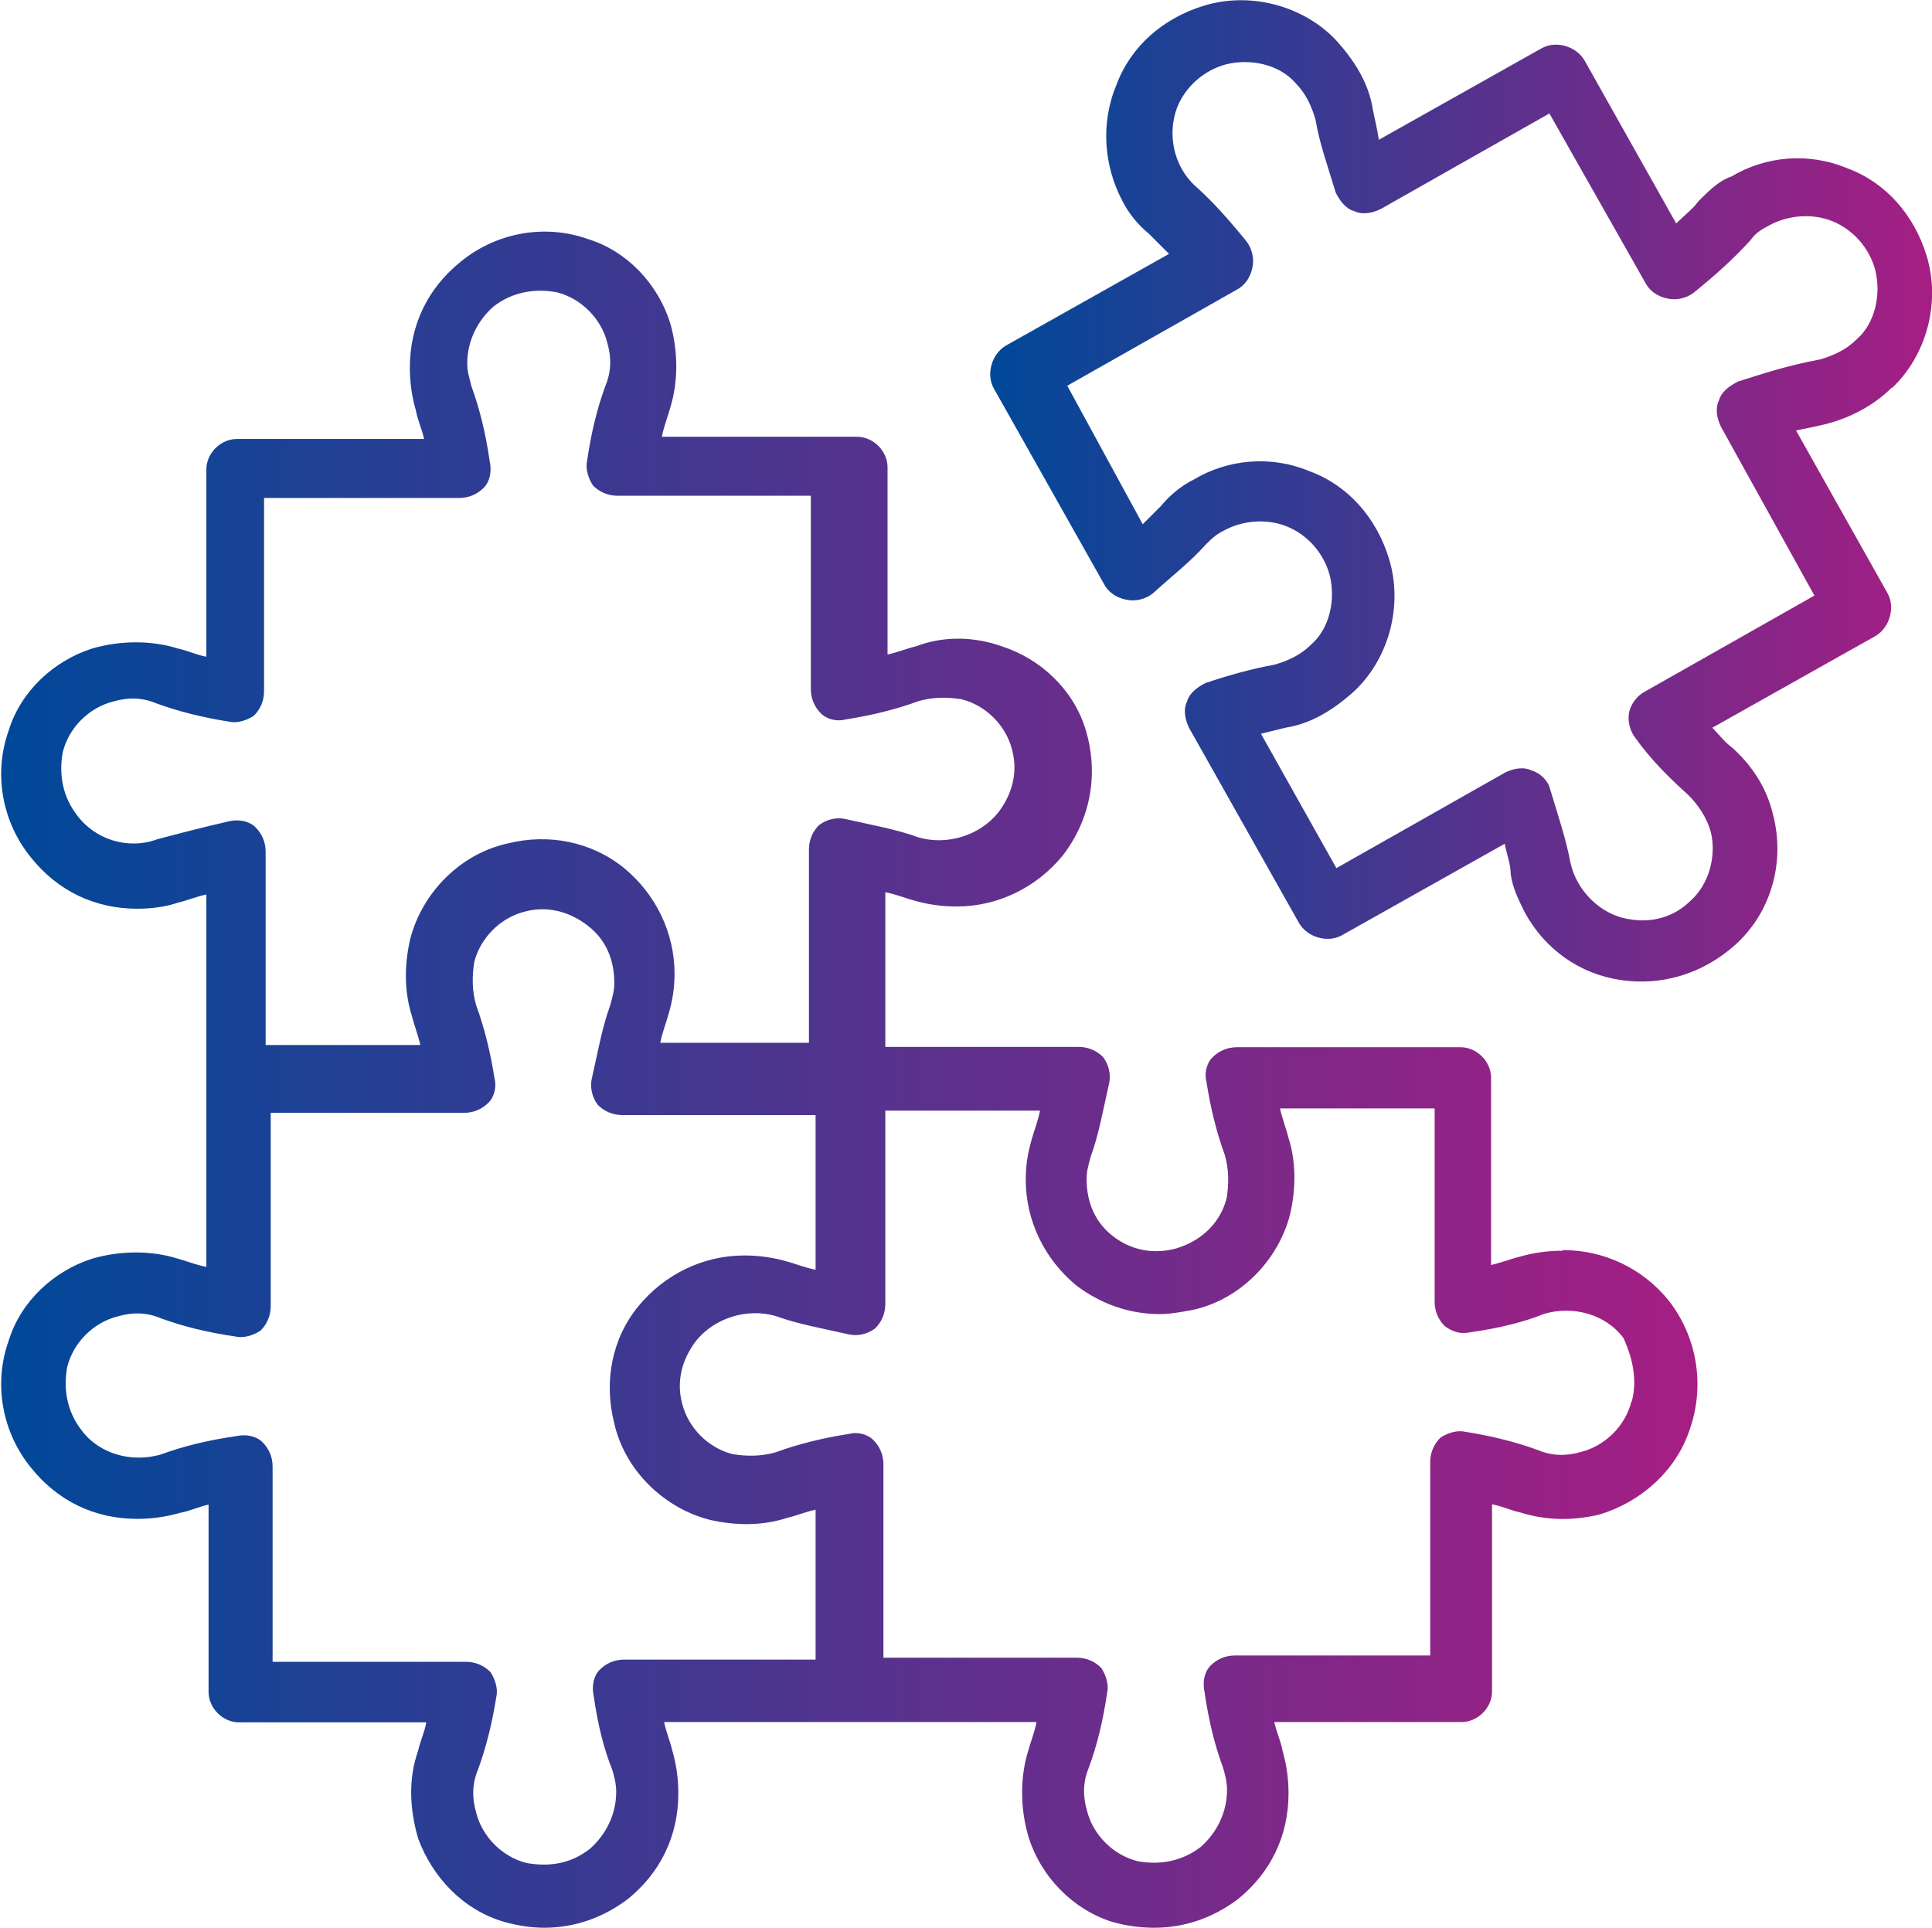
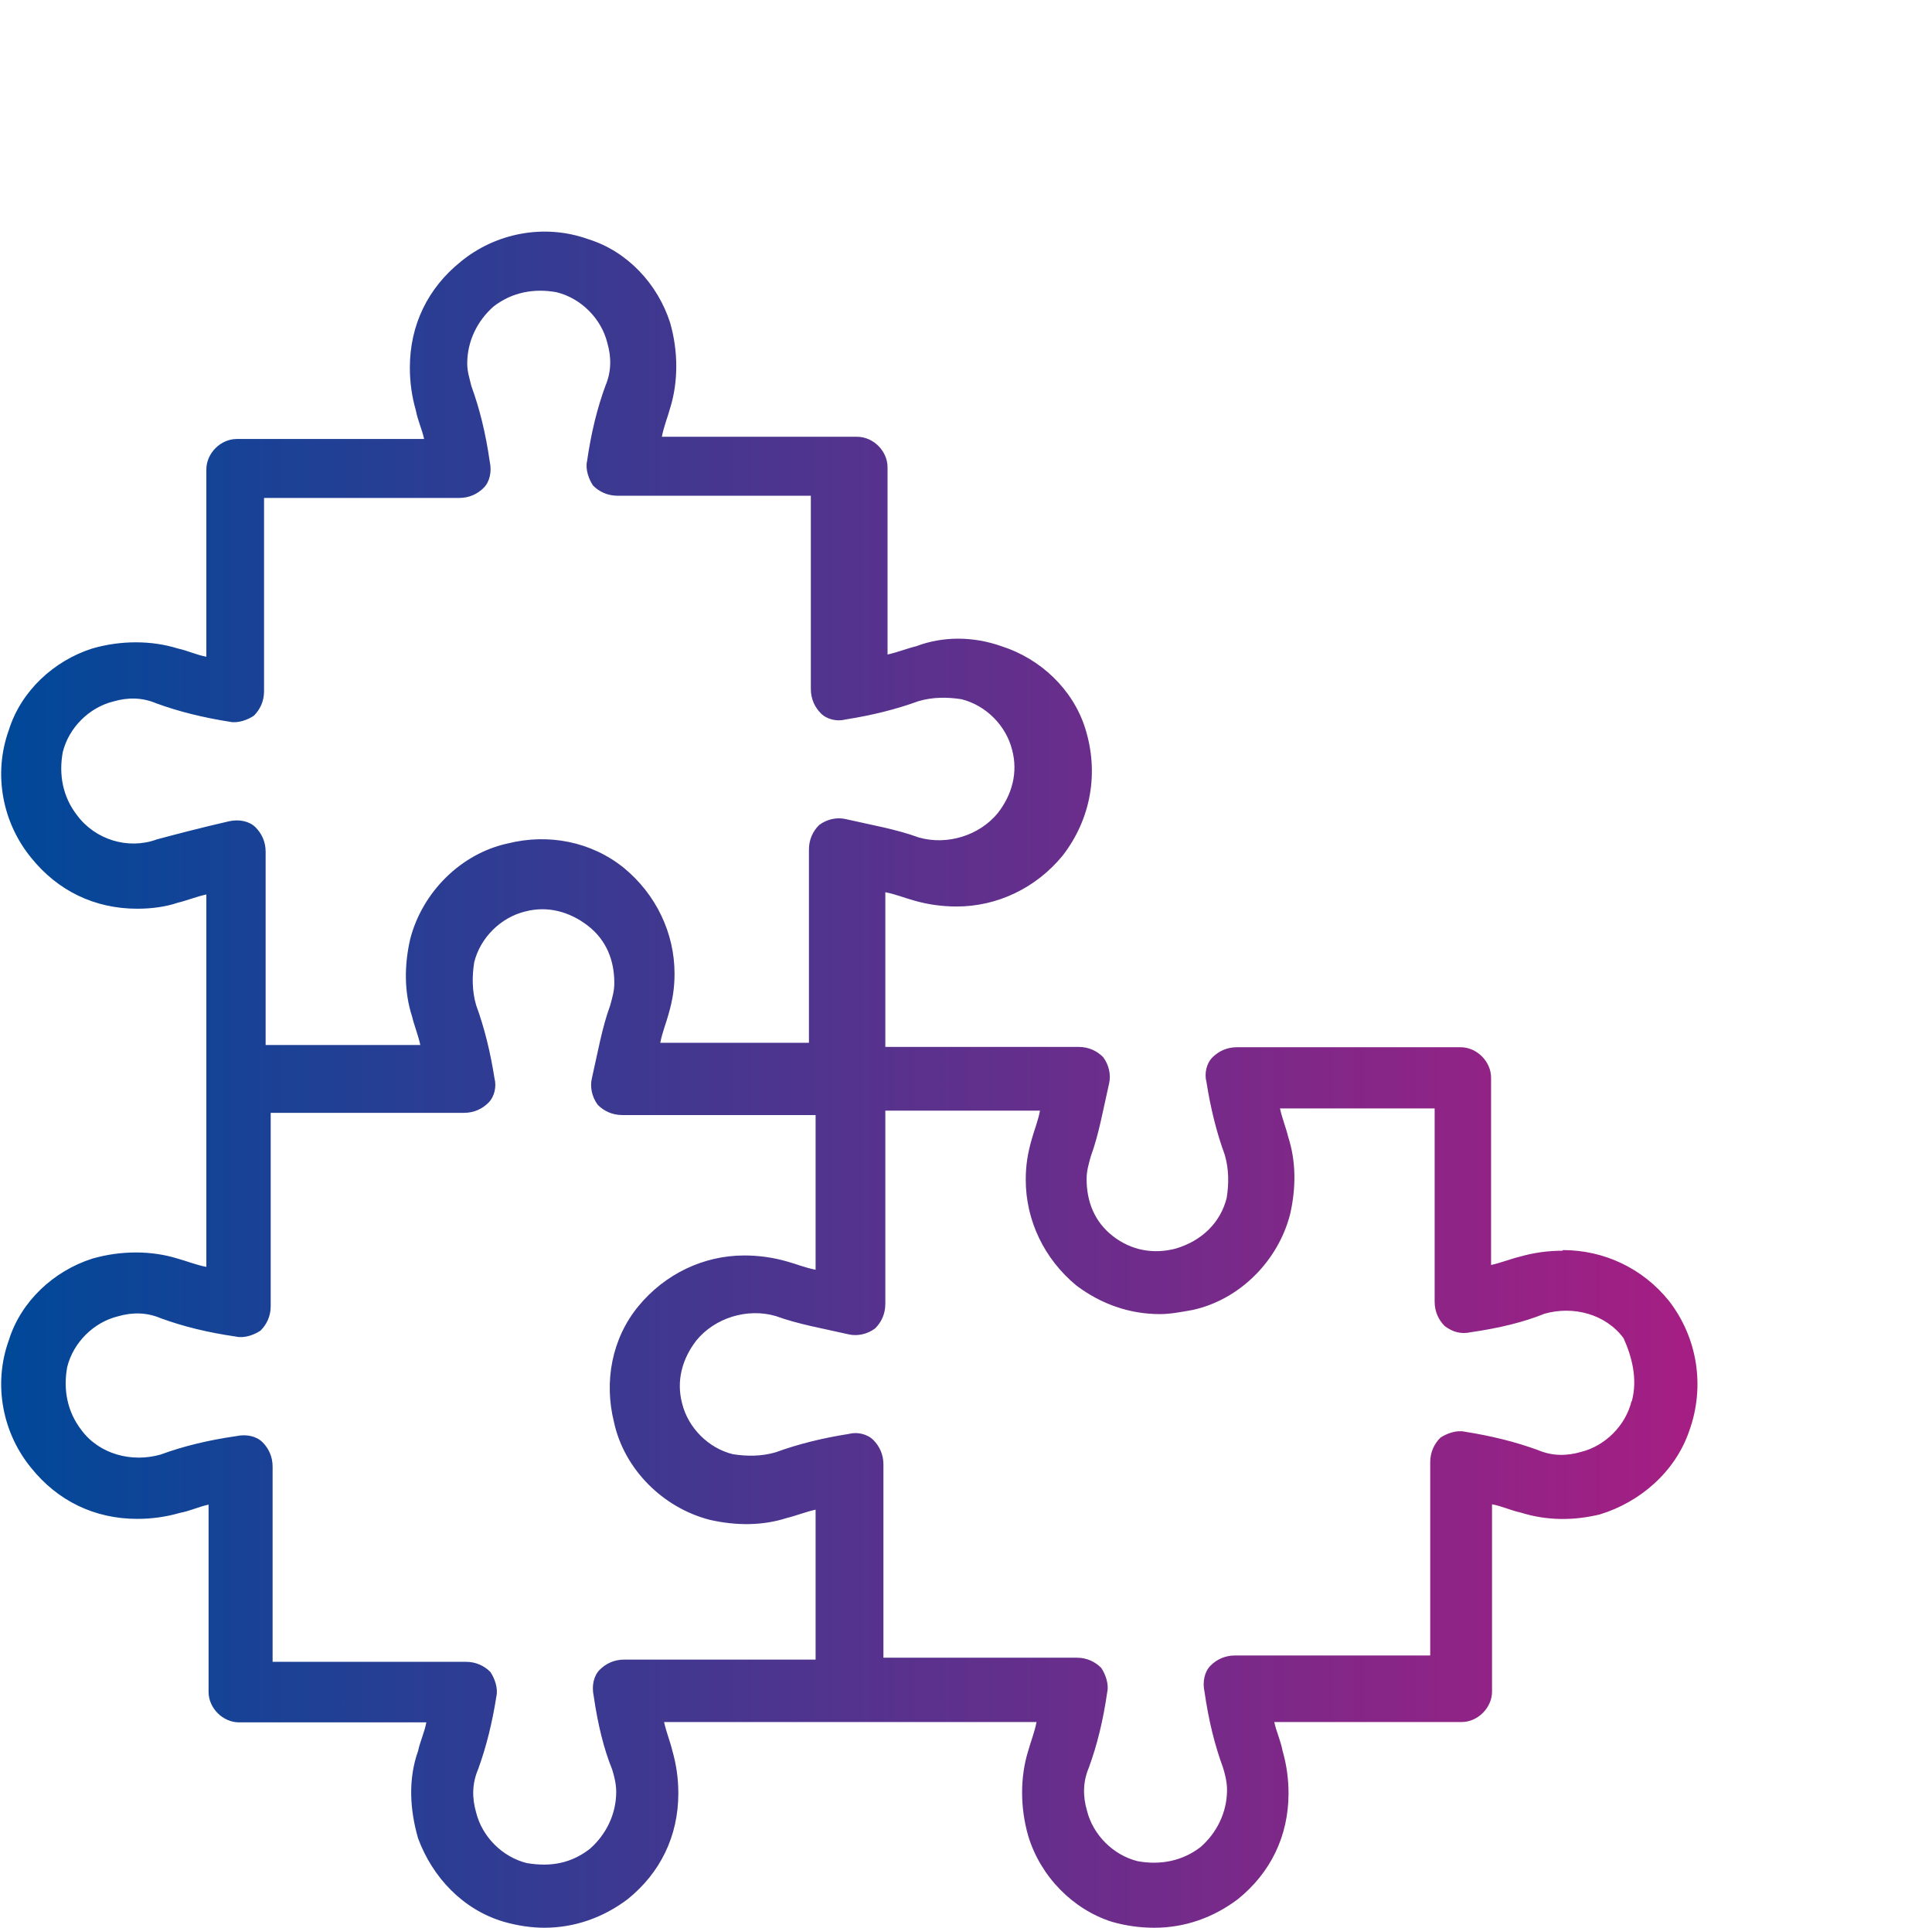
<svg xmlns="http://www.w3.org/2000/svg" xmlns:xlink="http://www.w3.org/1999/xlink" id="Calque_1" data-name="Calque 1" viewBox="0 0 60.95 60.83">
  <defs>
    <style>
      .cls-1 {
        fill: url(#Dégradé_sans_nom_487-2);
      }

      .cls-2 {
        fill: url(#Dégradé_sans_nom_487);
      }
    </style>
    <linearGradient id="Dégradé_sans_nom_487" data-name="Dégradé sans nom 487" x1="0" y1="34.07" x2="53.53" y2="34.07" gradientUnits="userSpaceOnUse">
      <stop offset="0" stop-color="#004899" />
      <stop offset="1" stop-color="#a61e83" />
    </linearGradient>
    <linearGradient id="Dégradé_sans_nom_487-2" data-name="Dégradé sans nom 487" x1="31.26" y1="15.48" x2="60.95" y2="15.48" xlink:href="#Dégradé_sans_nom_487" />
  </defs>
  <path class="cls-2" d="m49.29,39.46c-.45,0-.9.06-1.35.19-.26.06-.58.19-.9.26v-5.91c0-.51-.45-.96-.96-.96h-7.06c-.32,0-.58.13-.77.32s-.26.51-.19.77c.13.83.32,1.6.58,2.31.13.45.13.9.06,1.35-.19.77-.77,1.35-1.6,1.6-.71.19-1.41.06-1.99-.39-.58-.45-.83-1.09-.83-1.8,0-.26.06-.45.13-.71.26-.71.39-1.48.58-2.31.06-.26,0-.58-.19-.83-.19-.19-.45-.32-.77-.32h-6.1v-4.88c.32.06.64.19.9.26.45.13.9.19,1.35.19,1.28,0,2.5-.58,3.34-1.6.9-1.16,1.16-2.63.71-4.04-.39-1.22-1.41-2.18-2.63-2.57-.9-.32-1.86-.32-2.7,0-.26.06-.58.19-.9.26v-5.91c0-.51-.45-.96-.96-.96h-6.16c.06-.32.19-.64.26-.9.26-.83.26-1.8,0-2.7-.39-1.22-1.35-2.25-2.57-2.63-1.41-.51-2.95-.19-4.04.71-1.03.83-1.6,1.99-1.6,3.34,0,.45.06.9.19,1.35.06.32.19.58.26.9h-5.91c-.51,0-.96.45-.96.96v5.91c-.32-.06-.58-.19-.9-.26-.83-.26-1.8-.26-2.7,0-1.22.39-2.25,1.35-2.63,2.57-.51,1.41-.19,2.95.71,4.04.83,1.03,1.99,1.6,3.34,1.6.45,0,.9-.06,1.28-.19.26-.06.58-.19.9-.26v11.75c-.32-.06-.64-.19-.9-.26-.83-.26-1.8-.26-2.7,0-1.22.39-2.25,1.35-2.63,2.57-.51,1.41-.19,2.95.71,4.04.83,1.03,1.99,1.6,3.34,1.6.45,0,.9-.06,1.35-.19.32-.06.58-.19.9-.26v5.91c0,.51.45.96.96.96h5.91c-.06.32-.19.58-.26.9-.32.9-.26,1.86,0,2.76.45,1.22,1.41,2.25,2.7,2.63.45.13.9.19,1.28.19.96,0,1.86-.32,2.63-.9,1.03-.83,1.6-1.99,1.6-3.34,0-.45-.06-.9-.19-1.35-.06-.26-.19-.58-.26-.9h11.75c-.06.32-.19.64-.26.9-.26.83-.26,1.8,0,2.7.39,1.28,1.41,2.31,2.63,2.7.45.13.9.19,1.35.19.96,0,1.86-.32,2.63-.9,1.03-.83,1.6-1.99,1.6-3.34,0-.45-.06-.9-.19-1.35-.06-.32-.19-.58-.26-.9h5.91c.51,0,.96-.45.96-.96v-5.91c.32.06.58.19.9.26.83.26,1.67.26,2.5.06,1.28-.39,2.38-1.35,2.82-2.63.51-1.41.26-2.95-.64-4.11-.83-1.03-2.05-1.6-3.34-1.6ZM4.93,26.49c-.9.32-1.93,0-2.5-.77-.45-.58-.58-1.28-.45-1.99.19-.77.83-1.41,1.6-1.6.45-.13.9-.13,1.35.06.71.26,1.48.45,2.31.58.26.06.58-.06.77-.19.19-.19.32-.45.32-.77v-6.1h6.16c.32,0,.58-.13.77-.32.19-.19.26-.51.19-.83-.13-.9-.32-1.67-.58-2.38-.06-.26-.13-.45-.13-.71,0-.71.32-1.35.83-1.8.58-.45,1.28-.58,1.99-.45.77.19,1.41.83,1.6,1.6.13.45.13.9-.06,1.35-.26.71-.45,1.48-.58,2.38-.06.26.06.58.19.77.19.19.45.32.77.32h6.1v6.1c0,.32.13.58.32.77s.51.26.77.19c.83-.13,1.6-.32,2.31-.58.45-.13.9-.13,1.35-.06.77.19,1.41.83,1.6,1.6.19.71,0,1.41-.45,1.99-.58.71-1.6,1.03-2.5.77-.71-.26-1.48-.39-2.31-.58-.26-.06-.58,0-.83.19-.19.19-.32.45-.32.77v6.1h-4.69c.06-.32.19-.64.26-.9.13-.45.19-.83.19-1.28,0-1.28-.58-2.5-1.6-3.34-1.03-.83-2.38-1.09-3.66-.77-1.48.32-2.7,1.54-3.08,3.02-.19.83-.19,1.67.06,2.44.06.26.19.58.26.9h-4.88v-6.1c0-.32-.13-.58-.32-.77s-.51-.26-.83-.19c-.83.19-1.6.39-2.31.58Zm20.86,25.87h-6.1c-.32,0-.58.13-.77.32s-.26.51-.19.83c.13.9.32,1.67.58,2.31.06.19.13.45.13.71,0,.71-.32,1.35-.83,1.8-.58.45-1.22.58-1.99.45-.77-.19-1.41-.83-1.6-1.6-.13-.45-.13-.9.06-1.35.26-.71.45-1.48.58-2.31.06-.26-.06-.58-.19-.77-.19-.19-.45-.32-.77-.32h-6.1v-6.16c0-.32-.13-.58-.32-.77-.19-.19-.51-.26-.83-.19-.9.13-1.67.32-2.38.58-.9.26-1.93,0-2.5-.77-.45-.58-.58-1.28-.45-1.99.19-.77.83-1.41,1.6-1.6.45-.13.9-.13,1.35.06.71.26,1.48.45,2.38.58.26.06.58-.06.77-.19.19-.19.32-.45.32-.77v-6.1h6.1c.32,0,.58-.13.77-.32.19-.19.26-.51.19-.77-.13-.83-.32-1.6-.58-2.31-.13-.45-.13-.9-.06-1.35.19-.77.83-1.41,1.6-1.6.71-.19,1.41,0,1.99.45s.83,1.09.83,1.8c0,.26-.06.45-.13.71-.26.71-.39,1.48-.58,2.31-.06.26,0,.58.19.83.19.19.45.32.77.32h6.1v4.88c-.32-.06-.64-.19-.9-.26-.45-.13-.9-.19-1.35-.19-1.28,0-2.5.58-3.34,1.6s-1.09,2.38-.77,3.66c.32,1.48,1.54,2.7,3.02,3.08.83.19,1.67.19,2.44-.06.26-.06.58-.19.9-.26v4.75h.06Zm25.68-8.15c-.19.77-.83,1.41-1.6,1.6-.45.13-.9.13-1.35-.06-.71-.26-1.48-.45-2.31-.58-.26-.06-.58.06-.77.19-.19.19-.32.45-.32.77v6.1h-6.16c-.32,0-.58.13-.77.32s-.26.51-.19.83c.13.9.32,1.67.58,2.38.06.19.13.45.13.71,0,.71-.32,1.35-.83,1.8-.58.45-1.28.58-1.99.45-.77-.19-1.41-.83-1.6-1.6-.13-.45-.13-.9.06-1.35.26-.71.45-1.48.58-2.38.06-.26-.06-.58-.19-.77-.19-.19-.45-.32-.77-.32h-6.1v-6.1c0-.32-.13-.58-.32-.77-.19-.19-.51-.26-.77-.19-.83.13-1.6.32-2.31.58-.45.13-.9.13-1.35.06-.77-.19-1.41-.83-1.6-1.6-.19-.71,0-1.41.45-1.99.58-.71,1.6-1.03,2.5-.77.71.26,1.48.39,2.31.58.26.06.58,0,.83-.19.19-.19.32-.45.32-.77v-6.1h4.88c-.06.32-.19.64-.26.9-.13.45-.19.83-.19,1.28,0,1.28.58,2.5,1.6,3.34.77.58,1.67.9,2.63.9.32,0,.64-.06,1.03-.13,1.48-.32,2.7-1.54,3.08-3.02.19-.83.19-1.67-.06-2.44-.06-.26-.19-.58-.26-.9h4.88v6.1c0,.32.13.58.32.77.26.19.51.26.83.19.9-.13,1.67-.32,2.31-.58.9-.26,1.93,0,2.5.77.26.58.45,1.28.26,1.99Z" />
-   <path class="cls-1" d="m59.69,12.24c1.09-1.03,1.54-2.7,1.09-4.17-.39-1.28-1.28-2.31-2.5-2.76-1.22-.51-2.57-.39-3.66.26-.39.13-.71.45-1.03.77-.19.26-.45.45-.71.71l-2.89-5.14c-.26-.45-.9-.64-1.35-.39l-5.14,2.89c-.06-.39-.13-.64-.19-.96-.13-.83-.58-1.54-1.16-2.18-1.03-1.09-2.7-1.54-4.17-1.09-1.28.39-2.31,1.28-2.76,2.5-.51,1.22-.39,2.57.19,3.66.19.39.51.77.83,1.03.19.19.45.45.64.64l-5.14,2.89c-.45.26-.64.9-.39,1.35l3.47,6.16c.13.26.39.45.71.51.26.06.58,0,.83-.19.64-.58,1.22-1.03,1.67-1.54.19-.19.32-.32.58-.45.58-.32,1.35-.39,1.99-.13s1.16.83,1.35,1.54c.19.77,0,1.67-.58,2.18-.32.32-.71.51-1.16.64-.71.13-1.41.32-2.18.58-.26.13-.51.32-.58.58-.13.26-.06.58.06.83l3.47,6.16c.26.45.9.64,1.35.39l5.14-2.89c.06.32.19.64.19.96.06.45.26.83.45,1.22.64,1.16,1.73,1.93,3.02,2.12s2.57-.19,3.59-1.09c1.16-1.03,1.6-2.63,1.22-4.11-.19-.83-.64-1.54-1.28-2.12-.26-.19-.45-.45-.64-.64l5.14-2.89c.45-.26.64-.9.39-1.35l-2.89-5.14c.32-.06.64-.13.9-.19.77-.19,1.54-.58,2.12-1.16Zm-4.88-.19c-.26.13-.51.32-.58.58-.13.26-.06.58.06.83l2.95,5.33-5.33,3.02c-.26.13-.45.39-.51.64-.06.26,0,.58.19.83.51.71,1.09,1.28,1.67,1.8.32.32.58.71.71,1.16.19.77-.06,1.67-.64,2.18h0c-.51.51-1.22.71-1.93.58-.9-.13-1.67-.9-1.86-1.8-.13-.71-.39-1.48-.64-2.31-.06-.26-.32-.51-.58-.58-.26-.13-.58-.06-.83.06l-5.33,3.02-2.38-4.24c.26-.06.51-.13.77-.19.83-.13,1.54-.58,2.18-1.16,1.09-1.03,1.54-2.7,1.09-4.17-.39-1.28-1.28-2.31-2.5-2.76-1.22-.51-2.57-.39-3.66.26-.39.19-.77.51-1.03.83-.19.19-.39.39-.58.58l-2.38-4.37,5.33-3.02c.26-.13.45-.39.51-.71.06-.26,0-.58-.19-.83-.58-.71-1.09-1.28-1.6-1.73-.71-.64-.9-1.67-.58-2.5.26-.64.83-1.16,1.54-1.35.77-.19,1.67,0,2.18.58.32.32.51.71.64,1.16.13.77.39,1.48.64,2.31.13.26.32.51.58.58.26.13.58.06.83-.06l5.33-3.02,3.02,5.33c.13.26.39.45.71.51.26.06.58,0,.83-.19.71-.58,1.28-1.09,1.8-1.67.13-.19.32-.32.58-.45.58-.32,1.35-.39,1.99-.13.64.26,1.16.83,1.35,1.54.19.77,0,1.67-.58,2.18-.32.32-.71.51-1.16.64-1.03.19-1.8.45-2.63.71Z" />
</svg>